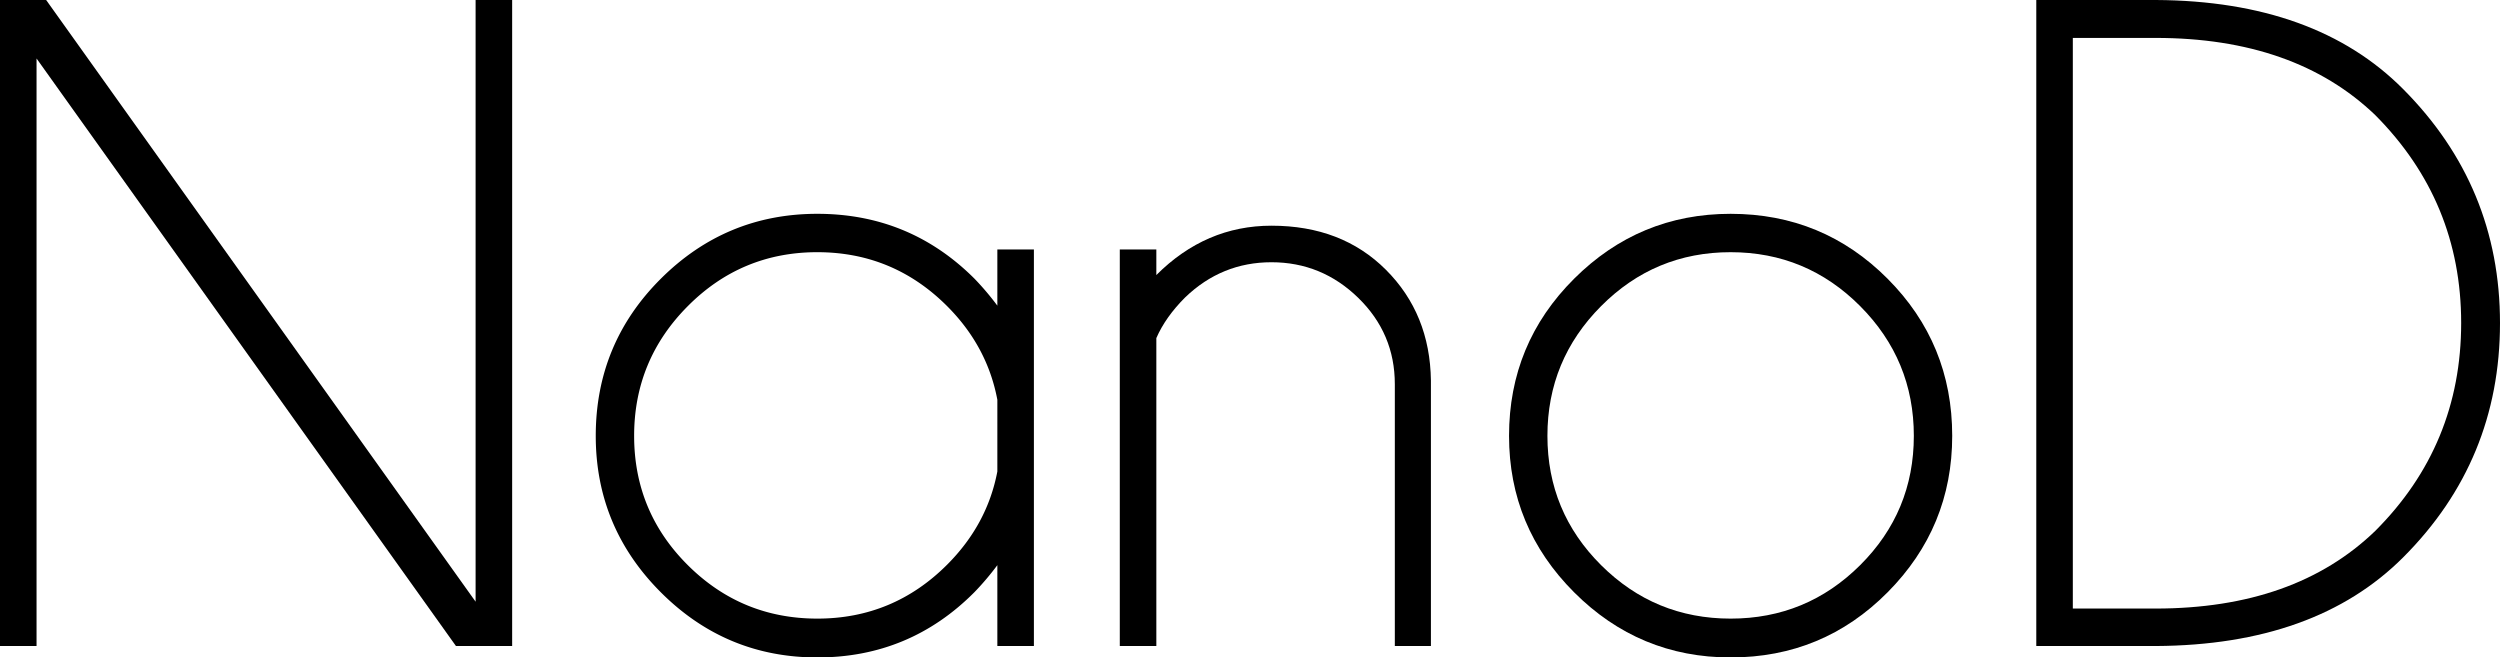
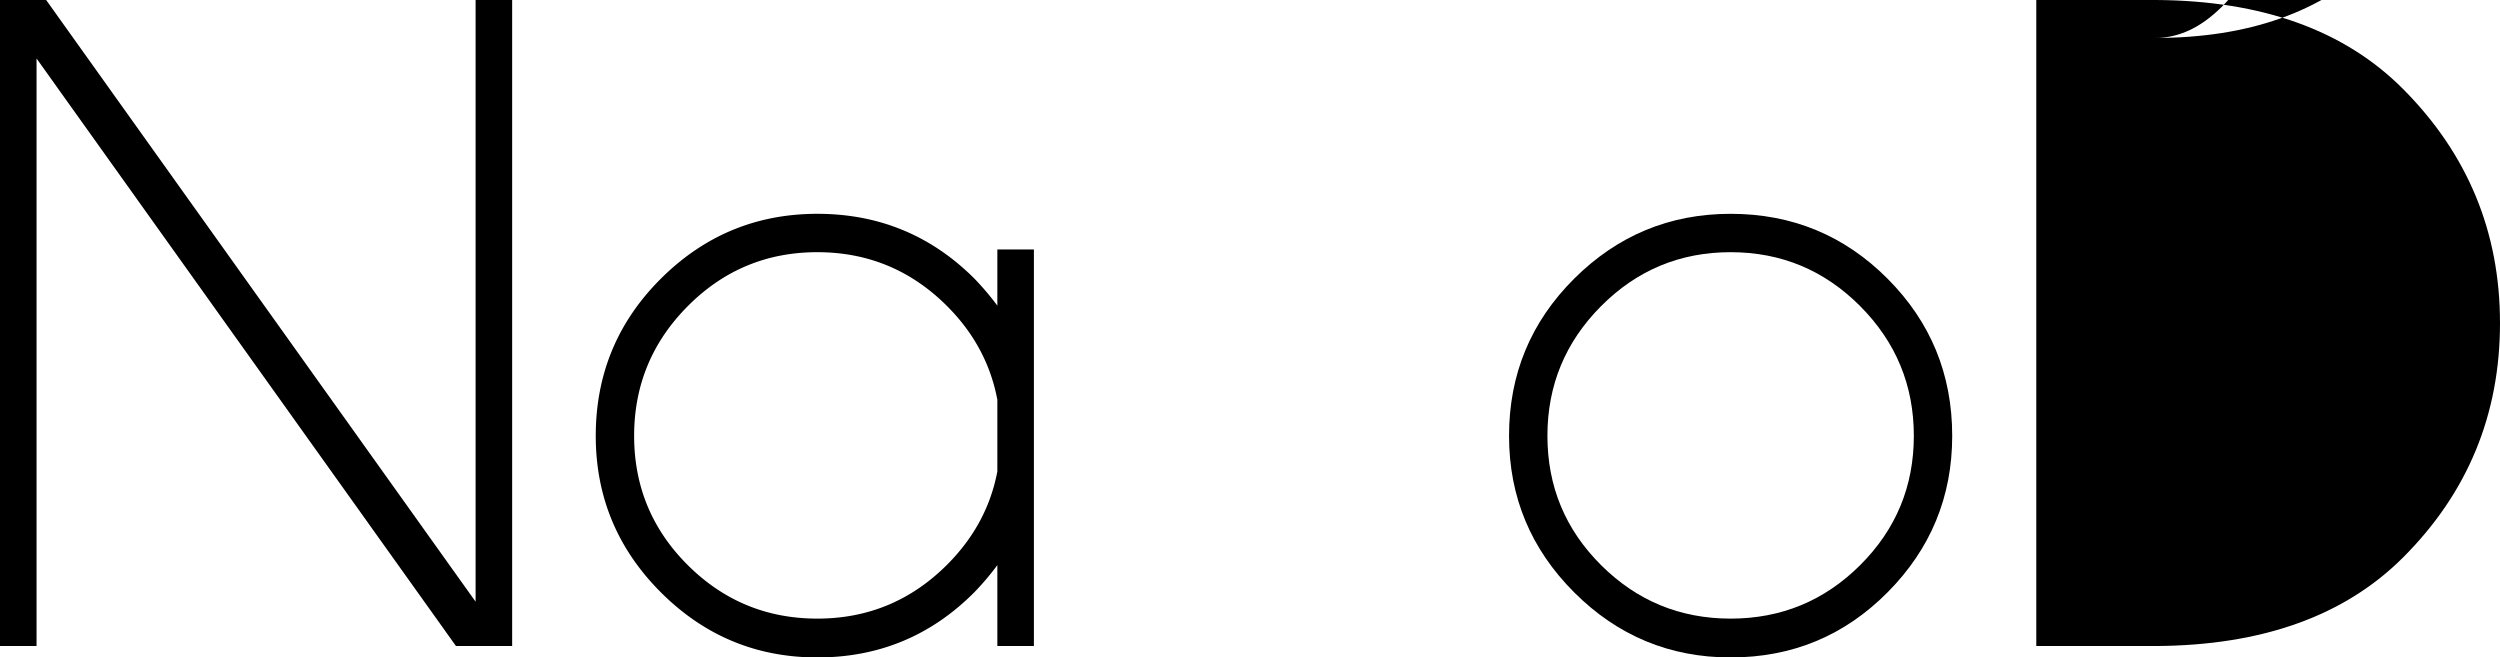
<svg xmlns="http://www.w3.org/2000/svg" width="1366" height="359.225" viewBox="0 0 1366 359.225">
  <g id="nanod_logo_white" transform="translate(683 179.613)">
    <g id="base" transform="translate(-683 -179.613)">
      <g id="グループ_210703" data-name="グループ 210703">
        <path id="パス_435085" data-name="パス 435085" d="M25.213,0,259.869,328.769V0H279.84V352.983H249.135L19.97,31.953v321.03H0V0Z" fill="#000" />
        <path id="パス_435086" data-name="パス 435086" d="M829.619,447.982H809.647V403.8a150.05,150.05,0,0,1-12.481,14.728q-35.45,35.7-85.875,35.7-49.93,0-85.5-35.575t-35.574-85.5q0-50.423,35.574-85.875t85.5-35.447q50.424,0,85.875,35.447a150.74,150.74,0,0,1,12.481,14.73V231.3h19.971Zm-19.971-95.361V313.43q-5.493-29.208-27.46-51.175-29.458-29.453-70.9-29.458T640.52,262.255q-29.336,29.459-29.332,70.9T640.52,403.8q29.33,29.207,70.771,29.207t70.9-29.456Q804.152,381.585,809.647,352.622Z" transform="translate(-264.696 -94.999)" fill="#000" />
-         <path id="パス_435087" data-name="パス 435087" d="M1129.348,285.006V453.259h-19.97V236.577h19.97v13.98q26.961-26.962,62.909-26.962,38.439,0,62.533,24.091t24.589,60.537V453.259h-19.721V310.218q0-27.708-19.97-47.179t-47.43-19.472q-27.213,0-47.182,19.222Q1134.339,273.523,1129.348,285.006Z" transform="translate(-497.524 -100.276)" fill="#000" />
        <path id="パス_435088" data-name="パス 435088" d="M1616.086,211.829q50.421,0,85.749,35.447t35.323,85.875q0,49.93-35.323,85.5t-85.749,35.575q-49.932,0-85.5-35.575t-35.573-85.5q0-50.423,35.573-85.875T1616.086,211.829Zm-70.772,50.426q-29.336,29.459-29.333,70.9t29.333,70.648q29.331,29.207,70.772,29.207t70.771-29.207q29.33-29.21,29.332-70.648t-29.332-70.9q-29.337-29.453-70.771-29.458T1545.314,262.255Z" transform="translate(-670.47 -94.999)" fill="#000" />
-         <path id="パス_435089" data-name="パス 435089" d="M2082.745,0q87.119.5,135.052,48.678,52.92,53.173,52.922,127.815,0,75.141-52.922,128.062-47.929,47.929-135.052,48.429h-65.4V0Zm-45.434,20.72V332.513H2082.5q76.135,0,120.074-42.437,46.928-46.931,46.93-113.583,0-66.4-46.93-113.585Q2158.63,20.724,2082.5,20.72Z" transform="translate(-904.719)" fill="#000" />
+         <path id="パス_435089" data-name="パス 435089" d="M2082.745,0q87.119.5,135.052,48.678,52.92,53.173,52.922,127.815,0,75.141-52.922,128.062-47.929,47.929-135.052,48.429h-65.4V0Zm-45.434,20.72H2082.5q76.135,0,120.074-42.437,46.928-46.931,46.93-113.583,0-66.4-46.93-113.585Q2158.63,20.724,2082.5,20.72Z" transform="translate(-904.719)" fill="#000" />
      </g>
    </g>
  </g>
</svg>